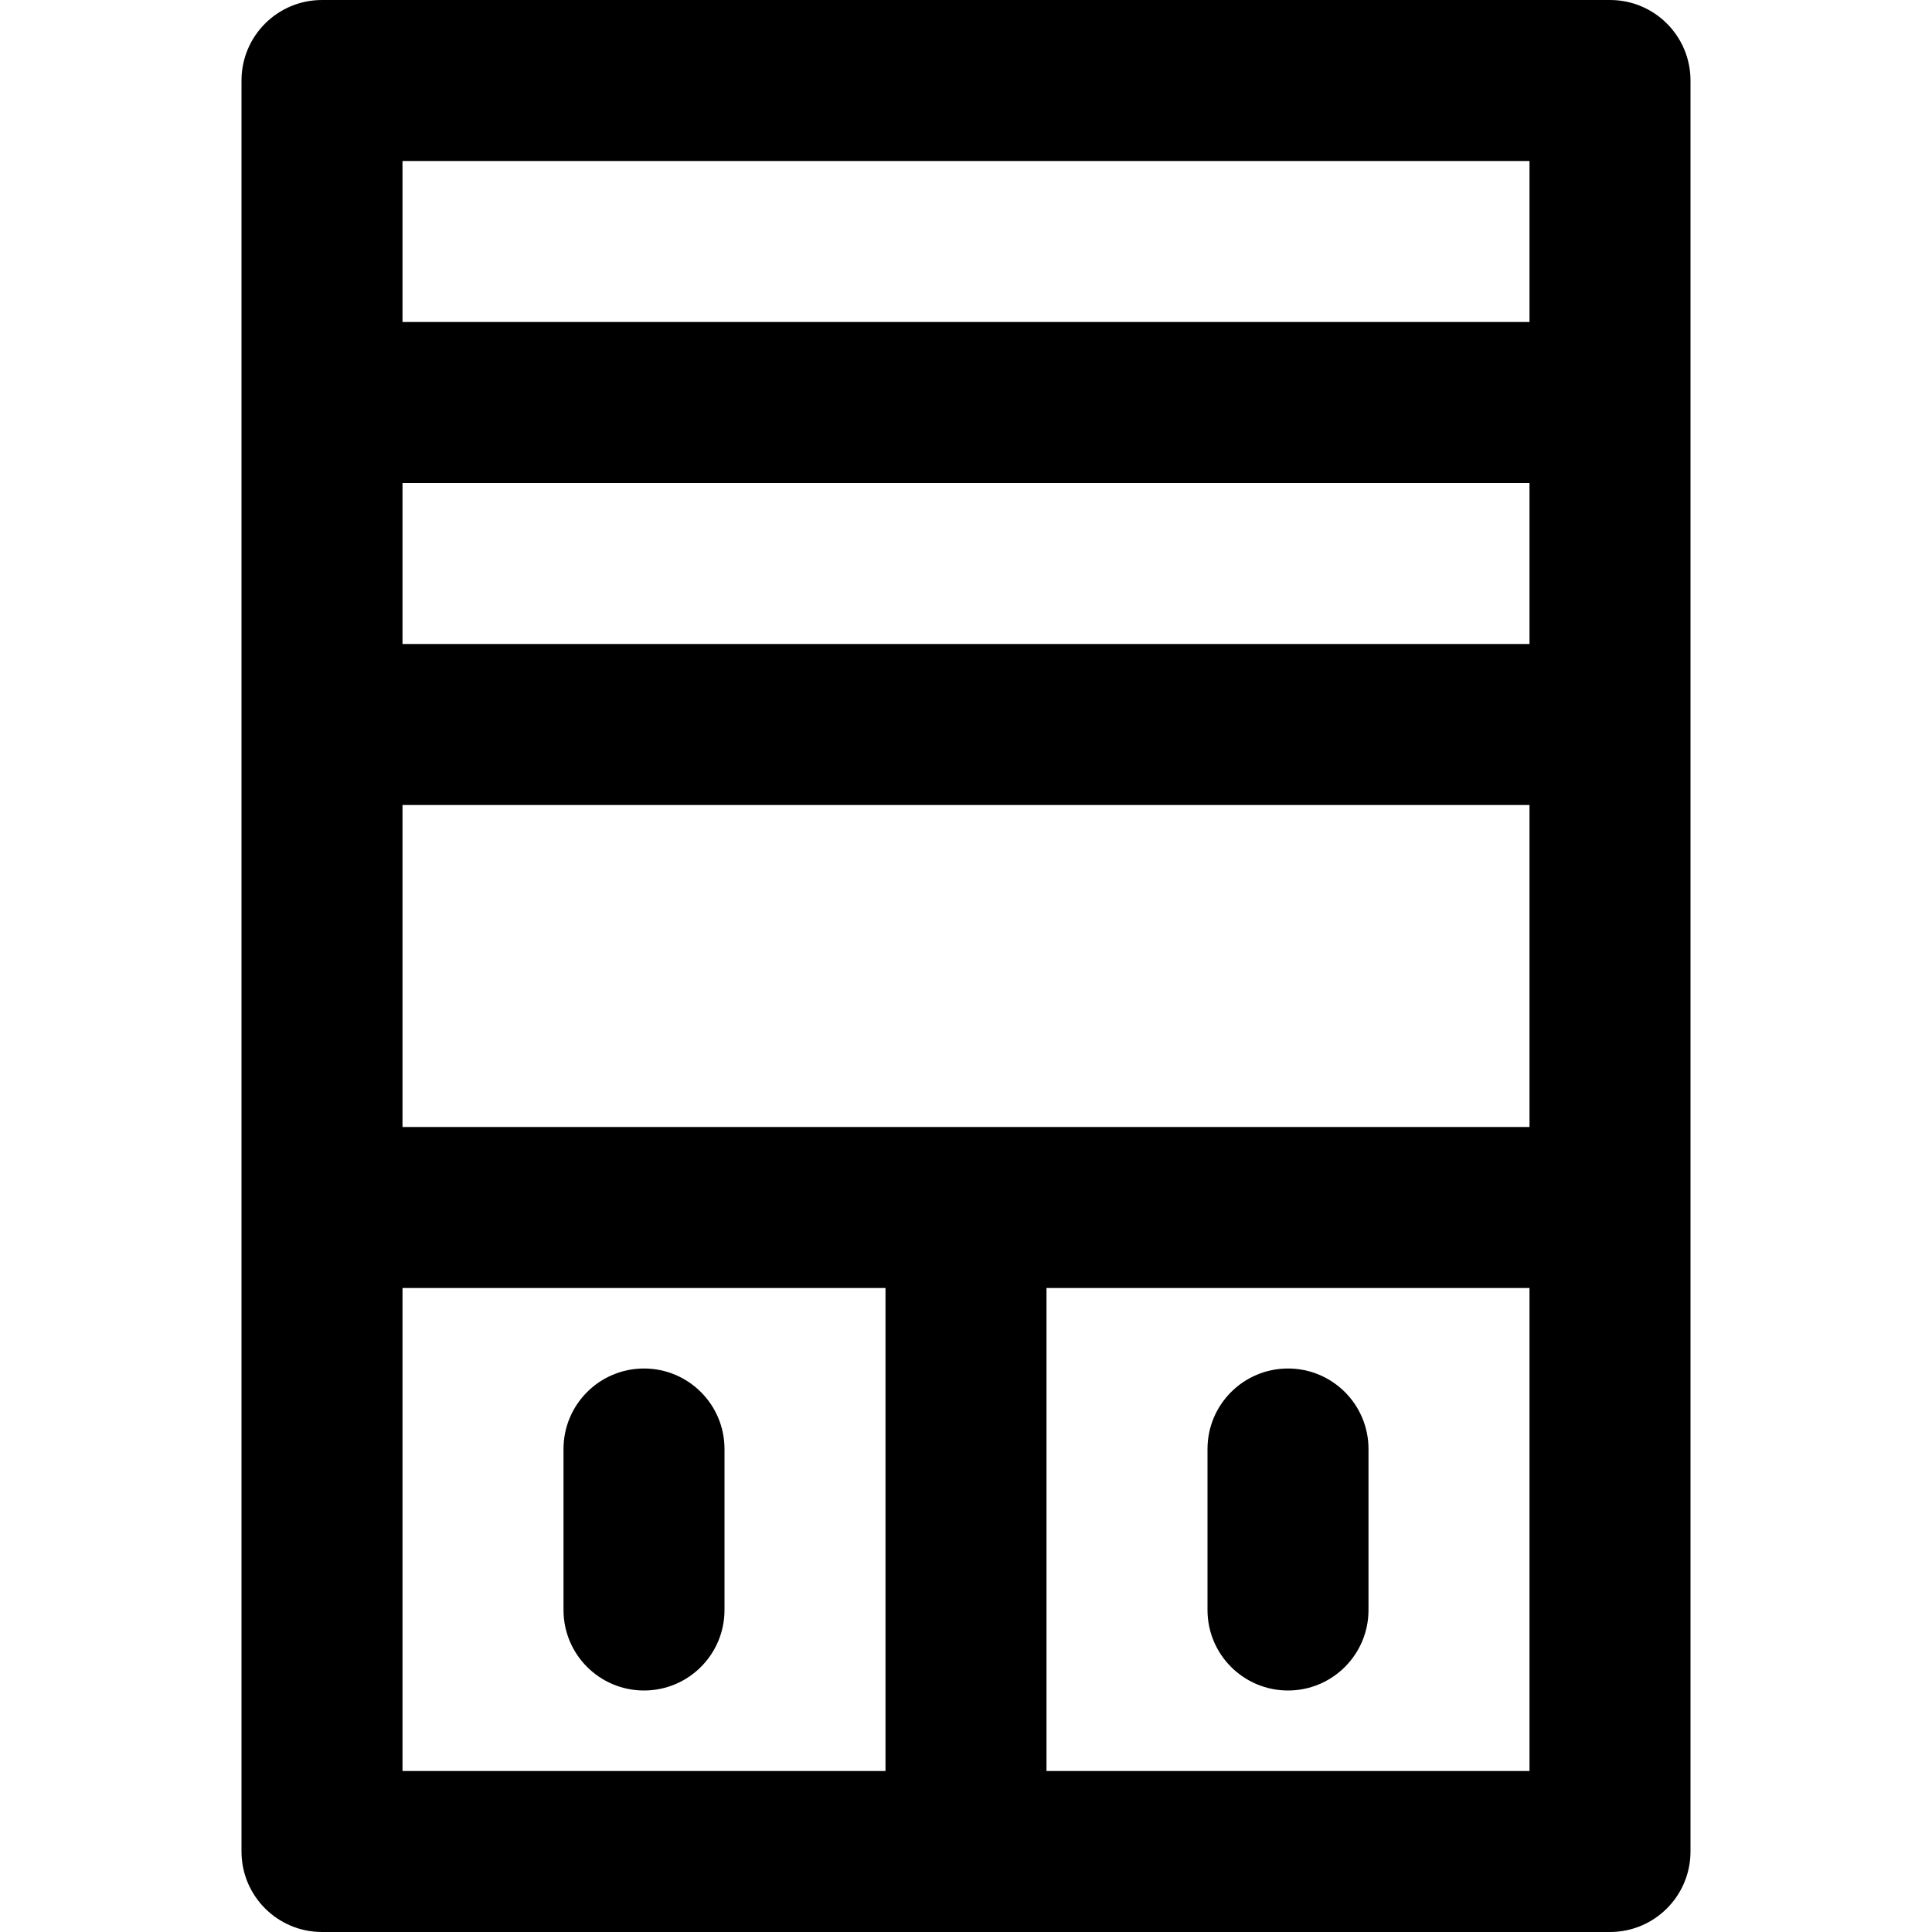
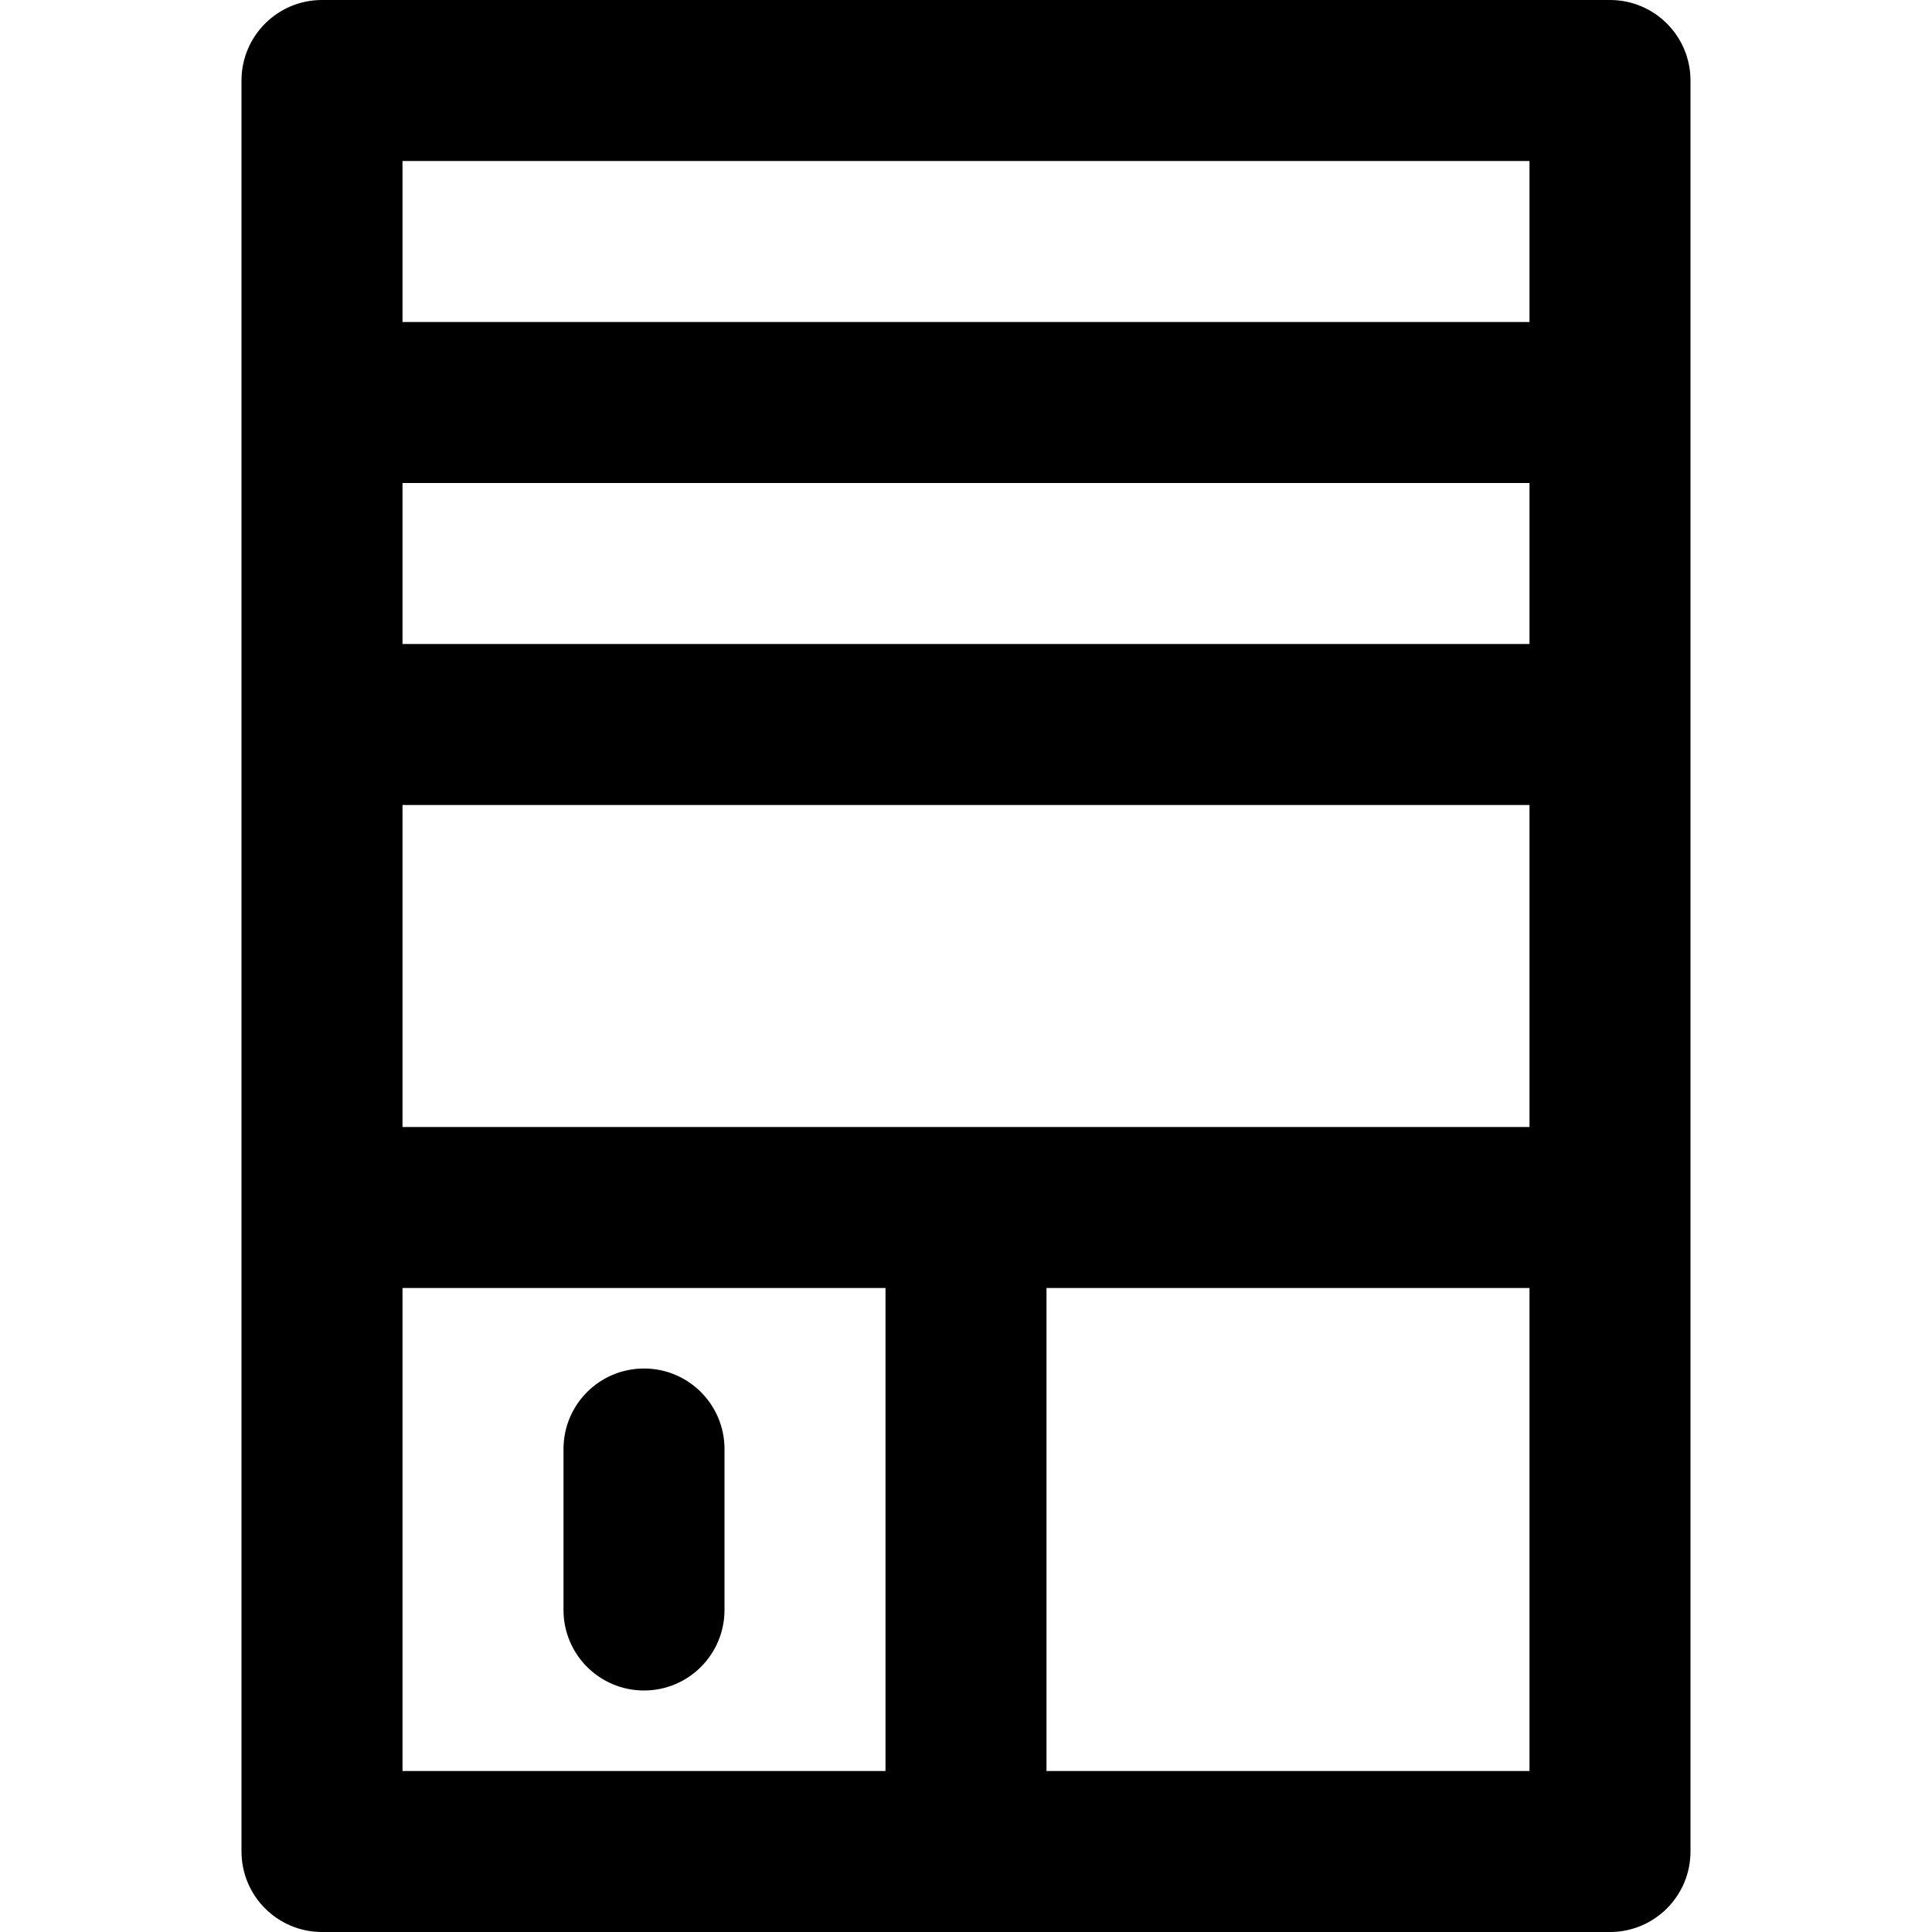
<svg xmlns="http://www.w3.org/2000/svg" fill="#000000" height="800px" width="800px" version="1.1" id="Layer_1" viewBox="0 0 512 512" xml:space="preserve">
  <g>
    <g>
      <g>
        <path d="M426.667,0H85.333C73.551,0,64,9.551,64,21.333v469.333C64,502.449,73.551,512,85.333,512h341.333     c11.782,0,21.333-9.551,21.333-21.333V21.333C448,9.551,438.449,0,426.667,0z M106.667,298.667v-85.333h298.667v85.333H106.667z      M106.667,128h298.667v42.667H106.667V128z M405.333,42.667v42.667H106.667V42.667H405.333z M106.667,341.333h128v128h-128     V341.333z M277.333,469.333v-128h128v128H277.333z" />
        <path d="M170.667,362.667c-11.782,0-21.333,9.551-21.333,21.333v42.667c0,11.782,9.551,21.333,21.333,21.333     c11.782,0,21.333-9.551,21.333-21.333V384C192,372.218,182.449,362.667,170.667,362.667z" />
-         <path d="M341.333,362.667C329.551,362.667,320,372.218,320,384v42.667c0,11.782,9.551,21.333,21.333,21.333     c11.782,0,21.333-9.551,21.333-21.333V384C362.667,372.218,353.115,362.667,341.333,362.667z" />
      </g>
    </g>
  </g>
</svg>